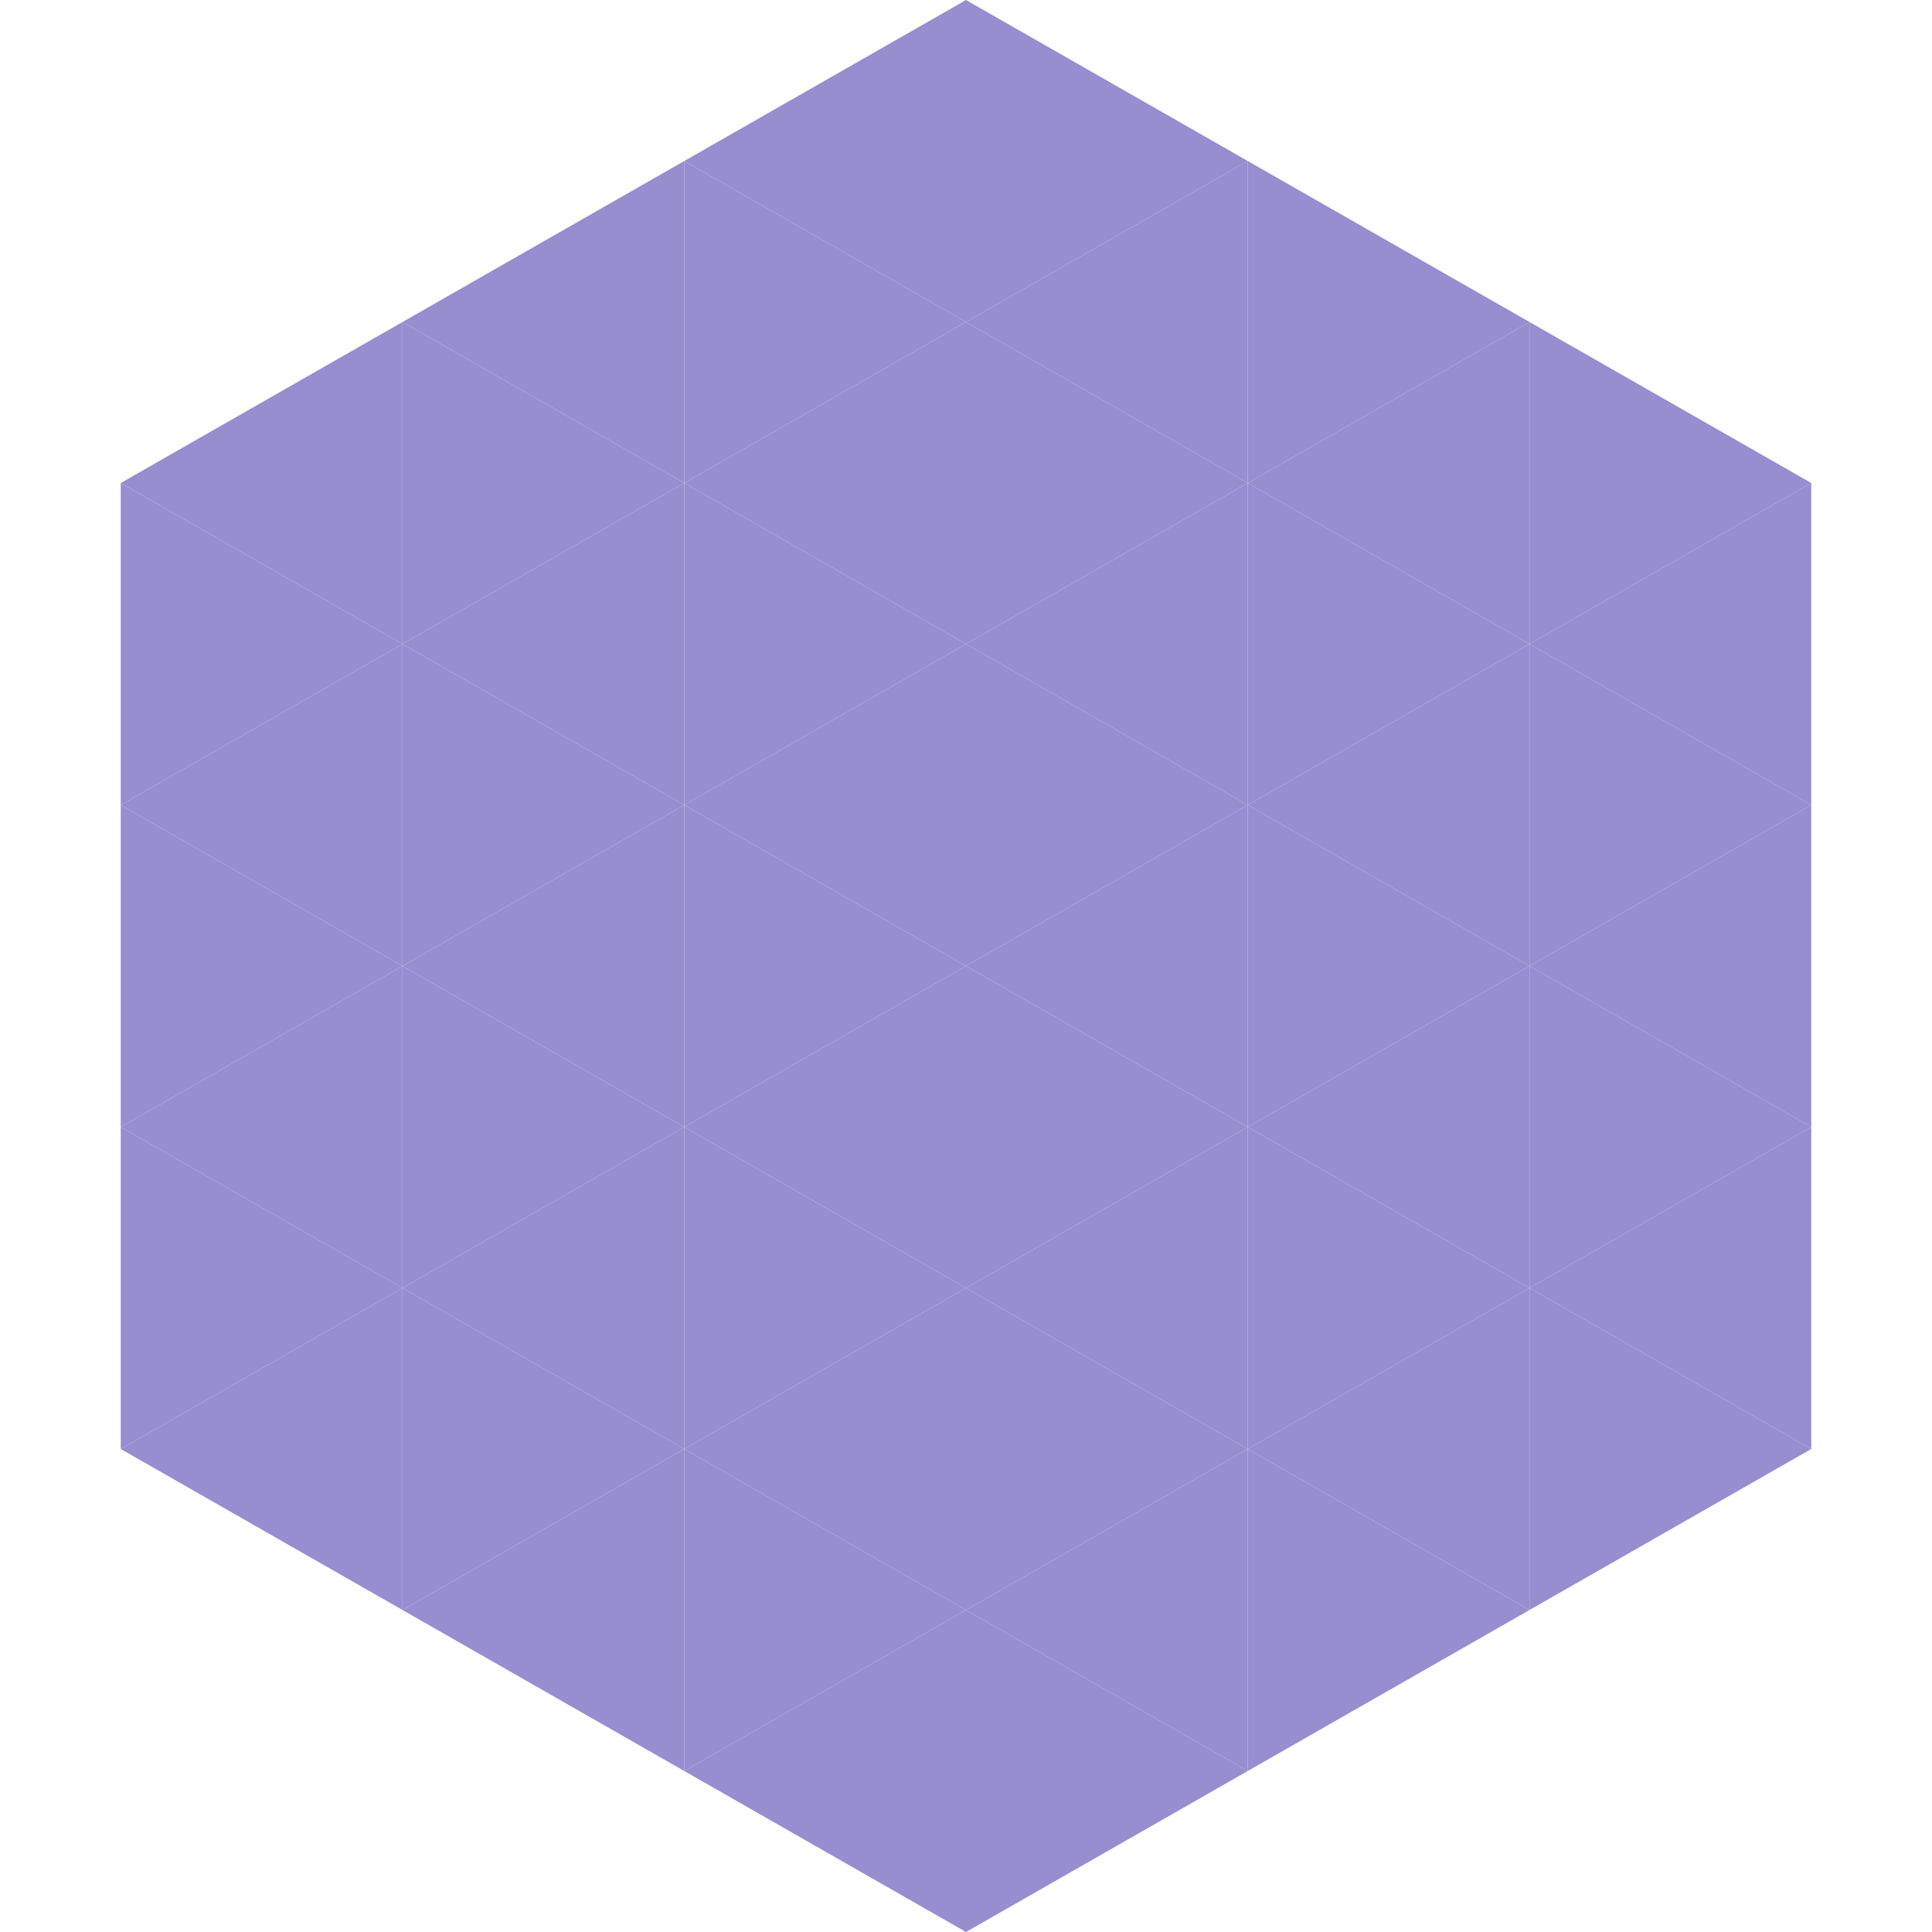
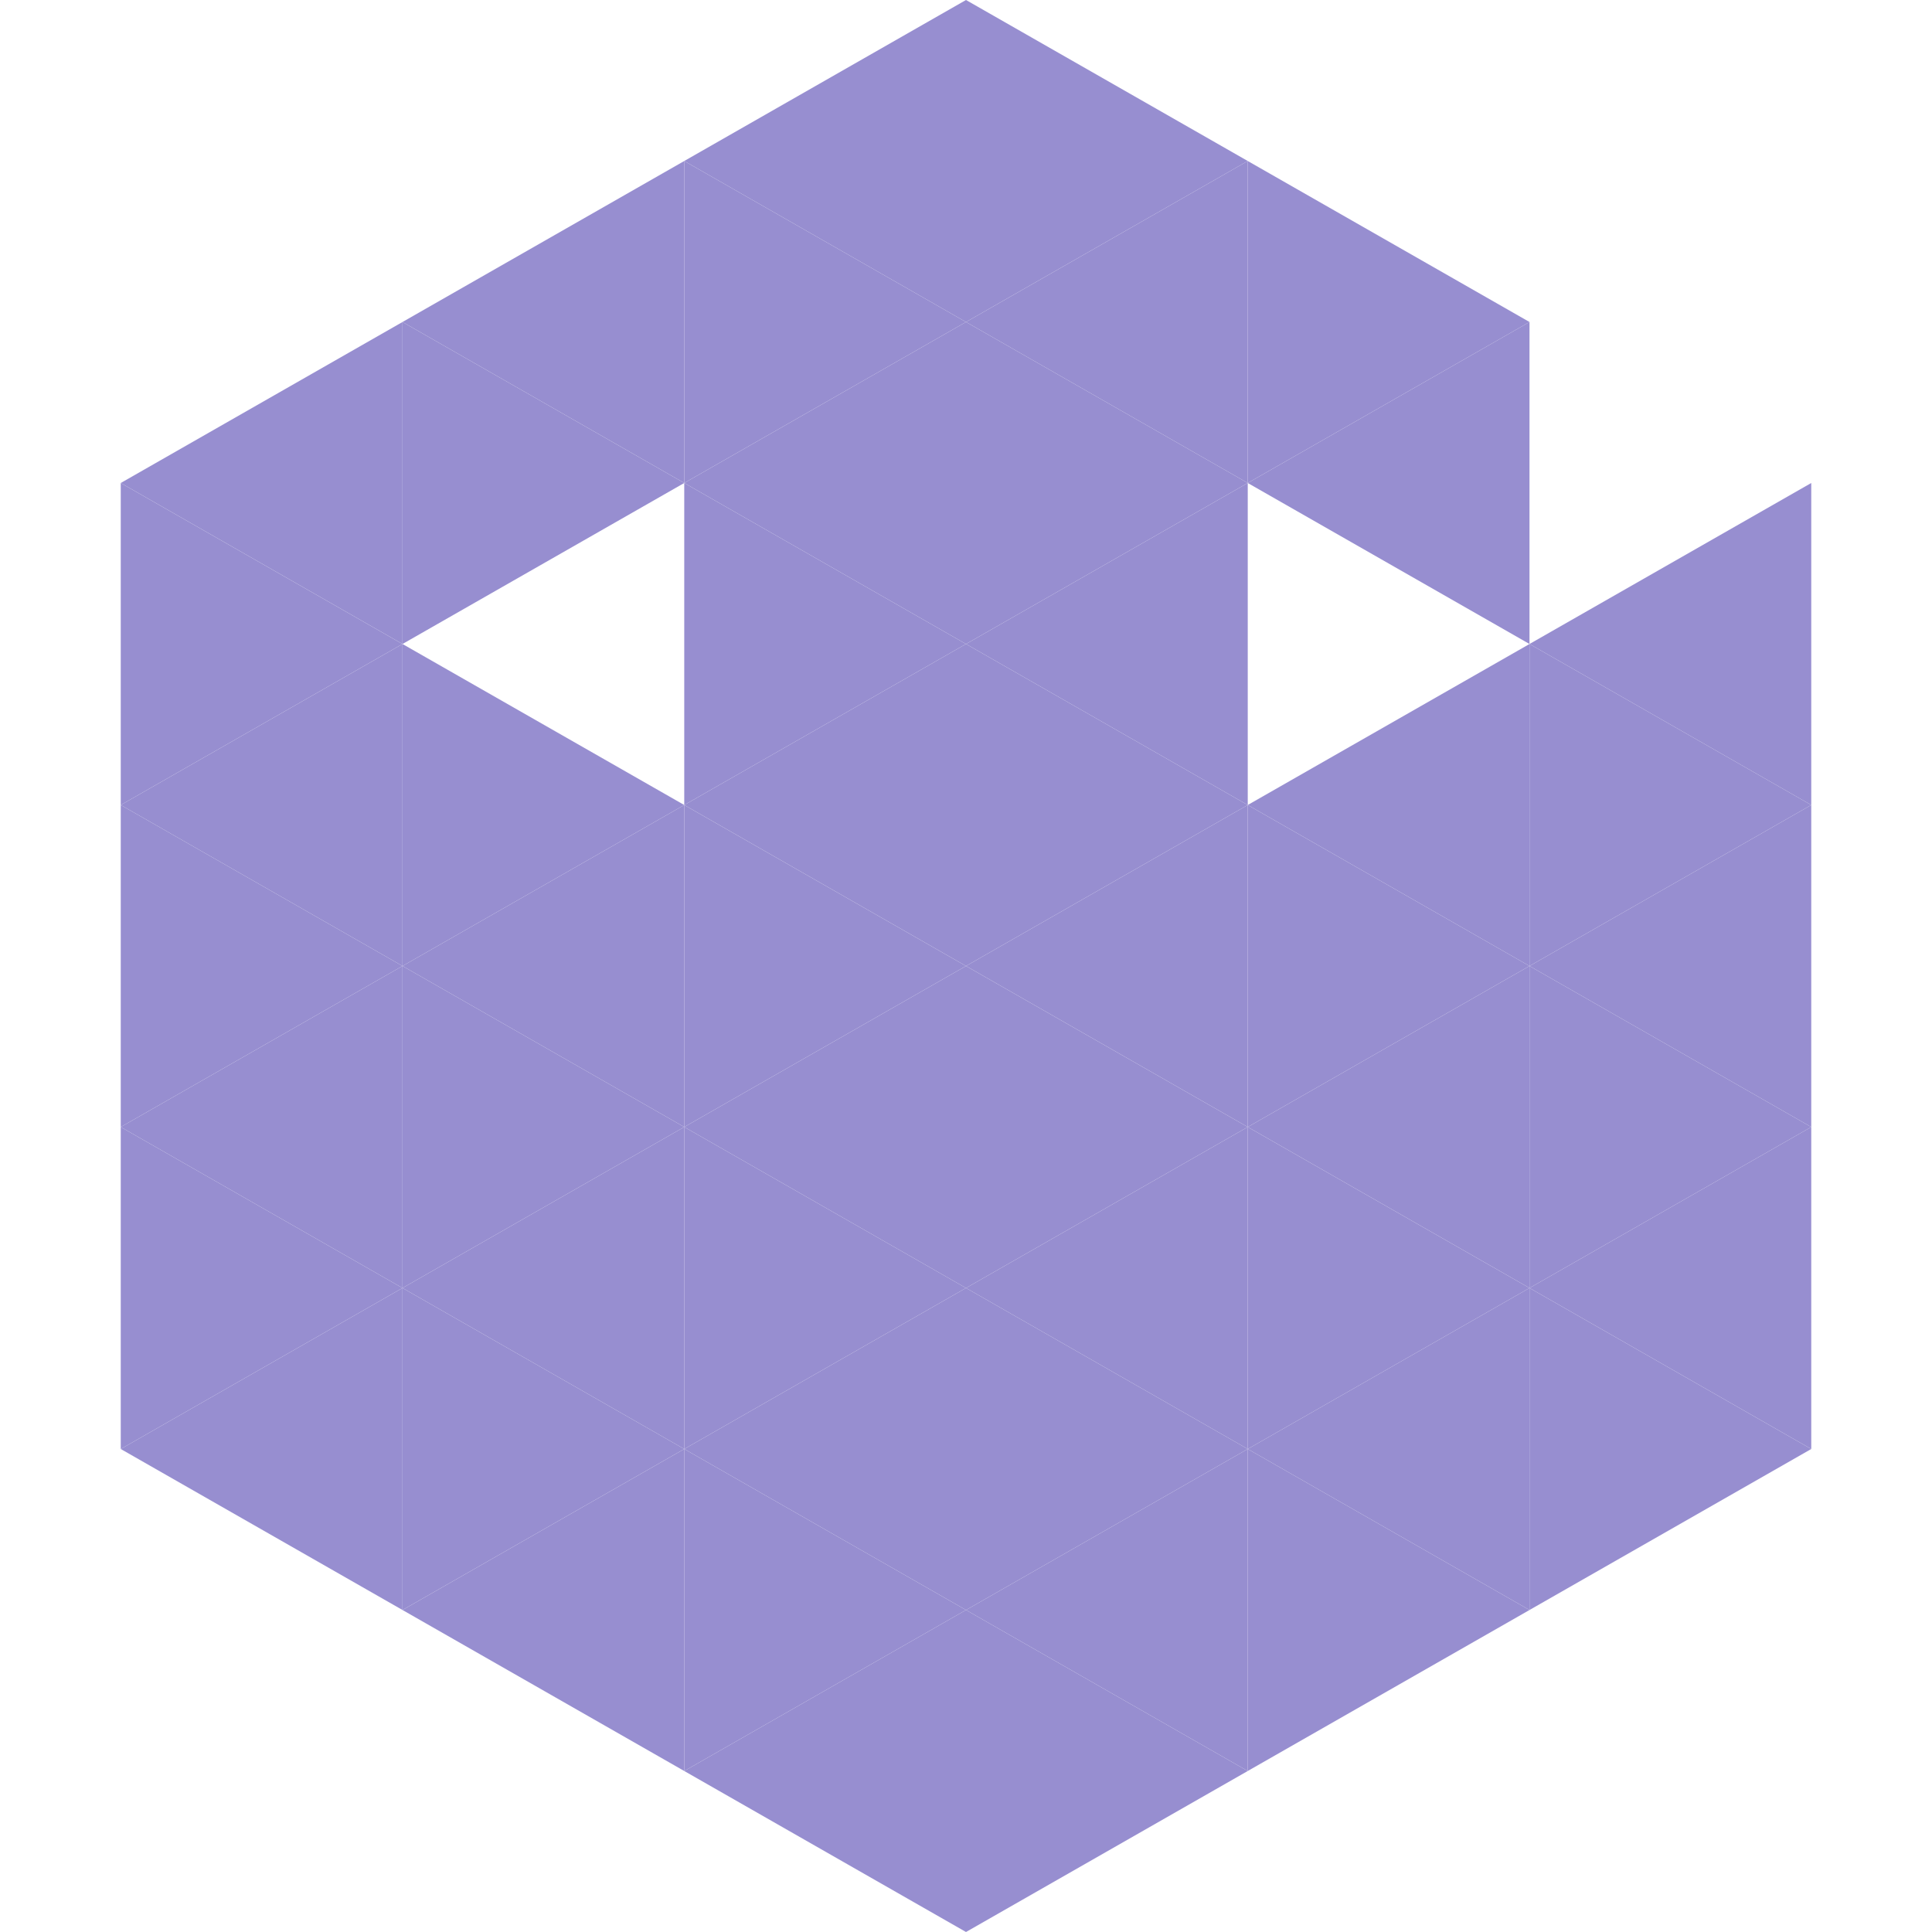
<svg xmlns="http://www.w3.org/2000/svg" width="240" height="240">
  <polygon points="50,40 15,60 50,80" style="fill:rgb(151,142,208)" />
-   <polygon points="190,40 225,60 190,80" style="fill:rgb(151,142,208)" />
  <polygon points="15,60 50,80 15,100" style="fill:rgb(151,142,208)" />
  <polygon points="225,60 190,80 225,100" style="fill:rgb(151,142,208)" />
  <polygon points="50,80 15,100 50,120" style="fill:rgb(151,142,208)" />
  <polygon points="190,80 225,100 190,120" style="fill:rgb(151,142,208)" />
  <polygon points="15,100 50,120 15,140" style="fill:rgb(151,142,208)" />
  <polygon points="225,100 190,120 225,140" style="fill:rgb(151,142,208)" />
  <polygon points="50,120 15,140 50,160" style="fill:rgb(151,142,208)" />
  <polygon points="190,120 225,140 190,160" style="fill:rgb(151,142,208)" />
  <polygon points="15,140 50,160 15,180" style="fill:rgb(151,142,208)" />
  <polygon points="225,140 190,160 225,180" style="fill:rgb(151,142,208)" />
  <polygon points="50,160 15,180 50,200" style="fill:rgb(151,142,208)" />
  <polygon points="190,160 225,180 190,200" style="fill:rgb(151,142,208)" />
  <polygon points="15,180 50,200 15,220" style="fill:rgb(255,255,255); fill-opacity:0" />
  <polygon points="225,180 190,200 225,220" style="fill:rgb(255,255,255); fill-opacity:0" />
  <polygon points="50,0 85,20 50,40" style="fill:rgb(255,255,255); fill-opacity:0" />
-   <polygon points="190,0 155,20 190,40" style="fill:rgb(255,255,255); fill-opacity:0" />
  <polygon points="85,20 50,40 85,60" style="fill:rgb(151,142,208)" />
  <polygon points="155,20 190,40 155,60" style="fill:rgb(151,142,208)" />
  <polygon points="50,40 85,60 50,80" style="fill:rgb(151,142,208)" />
  <polygon points="190,40 155,60 190,80" style="fill:rgb(151,142,208)" />
-   <polygon points="85,60 50,80 85,100" style="fill:rgb(151,142,208)" />
-   <polygon points="155,60 190,80 155,100" style="fill:rgb(151,142,208)" />
  <polygon points="50,80 85,100 50,120" style="fill:rgb(151,142,208)" />
  <polygon points="190,80 155,100 190,120" style="fill:rgb(151,142,208)" />
  <polygon points="85,100 50,120 85,140" style="fill:rgb(151,142,208)" />
  <polygon points="155,100 190,120 155,140" style="fill:rgb(151,142,208)" />
  <polygon points="50,120 85,140 50,160" style="fill:rgb(151,142,208)" />
  <polygon points="190,120 155,140 190,160" style="fill:rgb(151,142,208)" />
  <polygon points="85,140 50,160 85,180" style="fill:rgb(151,142,208)" />
  <polygon points="155,140 190,160 155,180" style="fill:rgb(151,142,208)" />
  <polygon points="50,160 85,180 50,200" style="fill:rgb(151,142,208)" />
  <polygon points="190,160 155,180 190,200" style="fill:rgb(151,142,208)" />
  <polygon points="85,180 50,200 85,220" style="fill:rgb(151,142,208)" />
  <polygon points="155,180 190,200 155,220" style="fill:rgb(151,142,208)" />
  <polygon points="120,0 85,20 120,40" style="fill:rgb(151,142,208)" />
  <polygon points="120,0 155,20 120,40" style="fill:rgb(151,142,208)" />
  <polygon points="85,20 120,40 85,60" style="fill:rgb(151,142,208)" />
  <polygon points="155,20 120,40 155,60" style="fill:rgb(151,142,208)" />
  <polygon points="120,40 85,60 120,80" style="fill:rgb(151,142,208)" />
  <polygon points="120,40 155,60 120,80" style="fill:rgb(151,142,208)" />
  <polygon points="85,60 120,80 85,100" style="fill:rgb(151,142,208)" />
  <polygon points="155,60 120,80 155,100" style="fill:rgb(151,142,208)" />
  <polygon points="120,80 85,100 120,120" style="fill:rgb(151,142,208)" />
  <polygon points="120,80 155,100 120,120" style="fill:rgb(151,142,208)" />
  <polygon points="85,100 120,120 85,140" style="fill:rgb(151,142,208)" />
  <polygon points="155,100 120,120 155,140" style="fill:rgb(151,142,208)" />
  <polygon points="120,120 85,140 120,160" style="fill:rgb(151,142,208)" />
  <polygon points="120,120 155,140 120,160" style="fill:rgb(151,142,208)" />
  <polygon points="85,140 120,160 85,180" style="fill:rgb(151,142,208)" />
  <polygon points="155,140 120,160 155,180" style="fill:rgb(151,142,208)" />
  <polygon points="120,160 85,180 120,200" style="fill:rgb(151,142,208)" />
  <polygon points="120,160 155,180 120,200" style="fill:rgb(151,142,208)" />
  <polygon points="85,180 120,200 85,220" style="fill:rgb(151,142,208)" />
  <polygon points="155,180 120,200 155,220" style="fill:rgb(151,142,208)" />
  <polygon points="120,200 85,220 120,240" style="fill:rgb(151,142,208)" />
  <polygon points="120,200 155,220 120,240" style="fill:rgb(151,142,208)" />
  <polygon points="85,220 120,240 85,260" style="fill:rgb(255,255,255); fill-opacity:0" />
-   <polygon points="155,220 120,240 155,260" style="fill:rgb(255,255,255); fill-opacity:0" />
</svg>